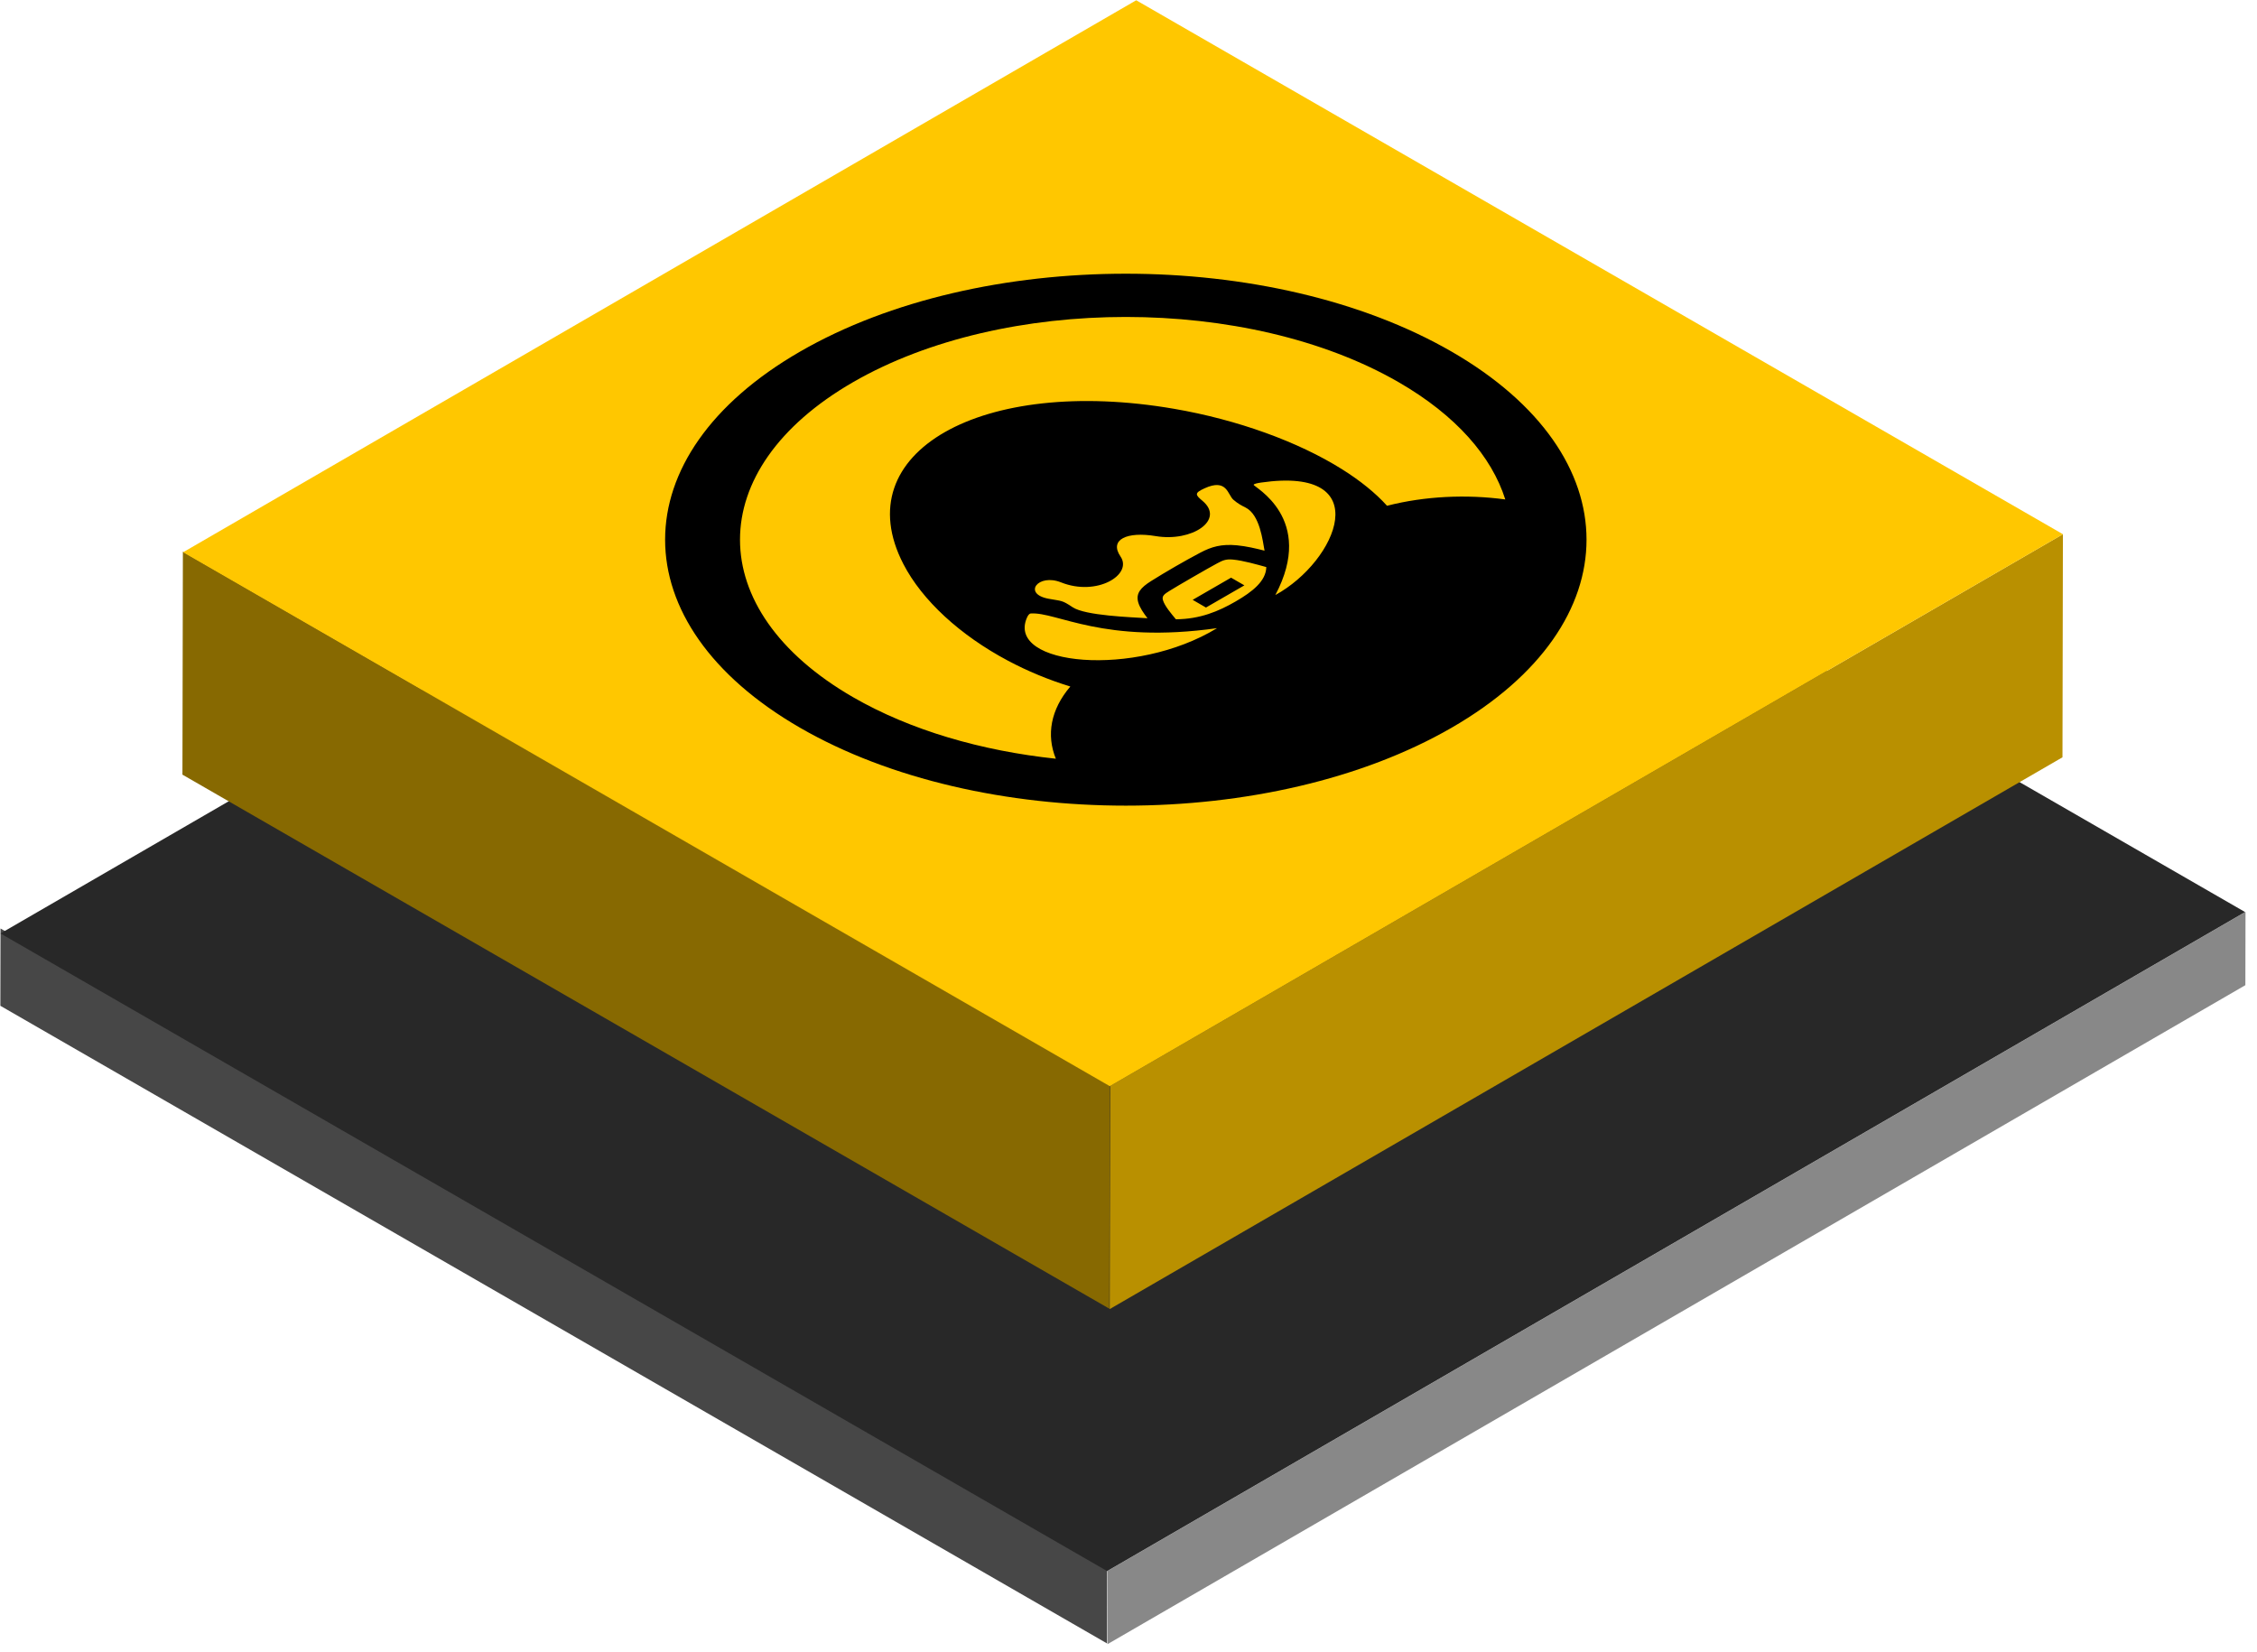
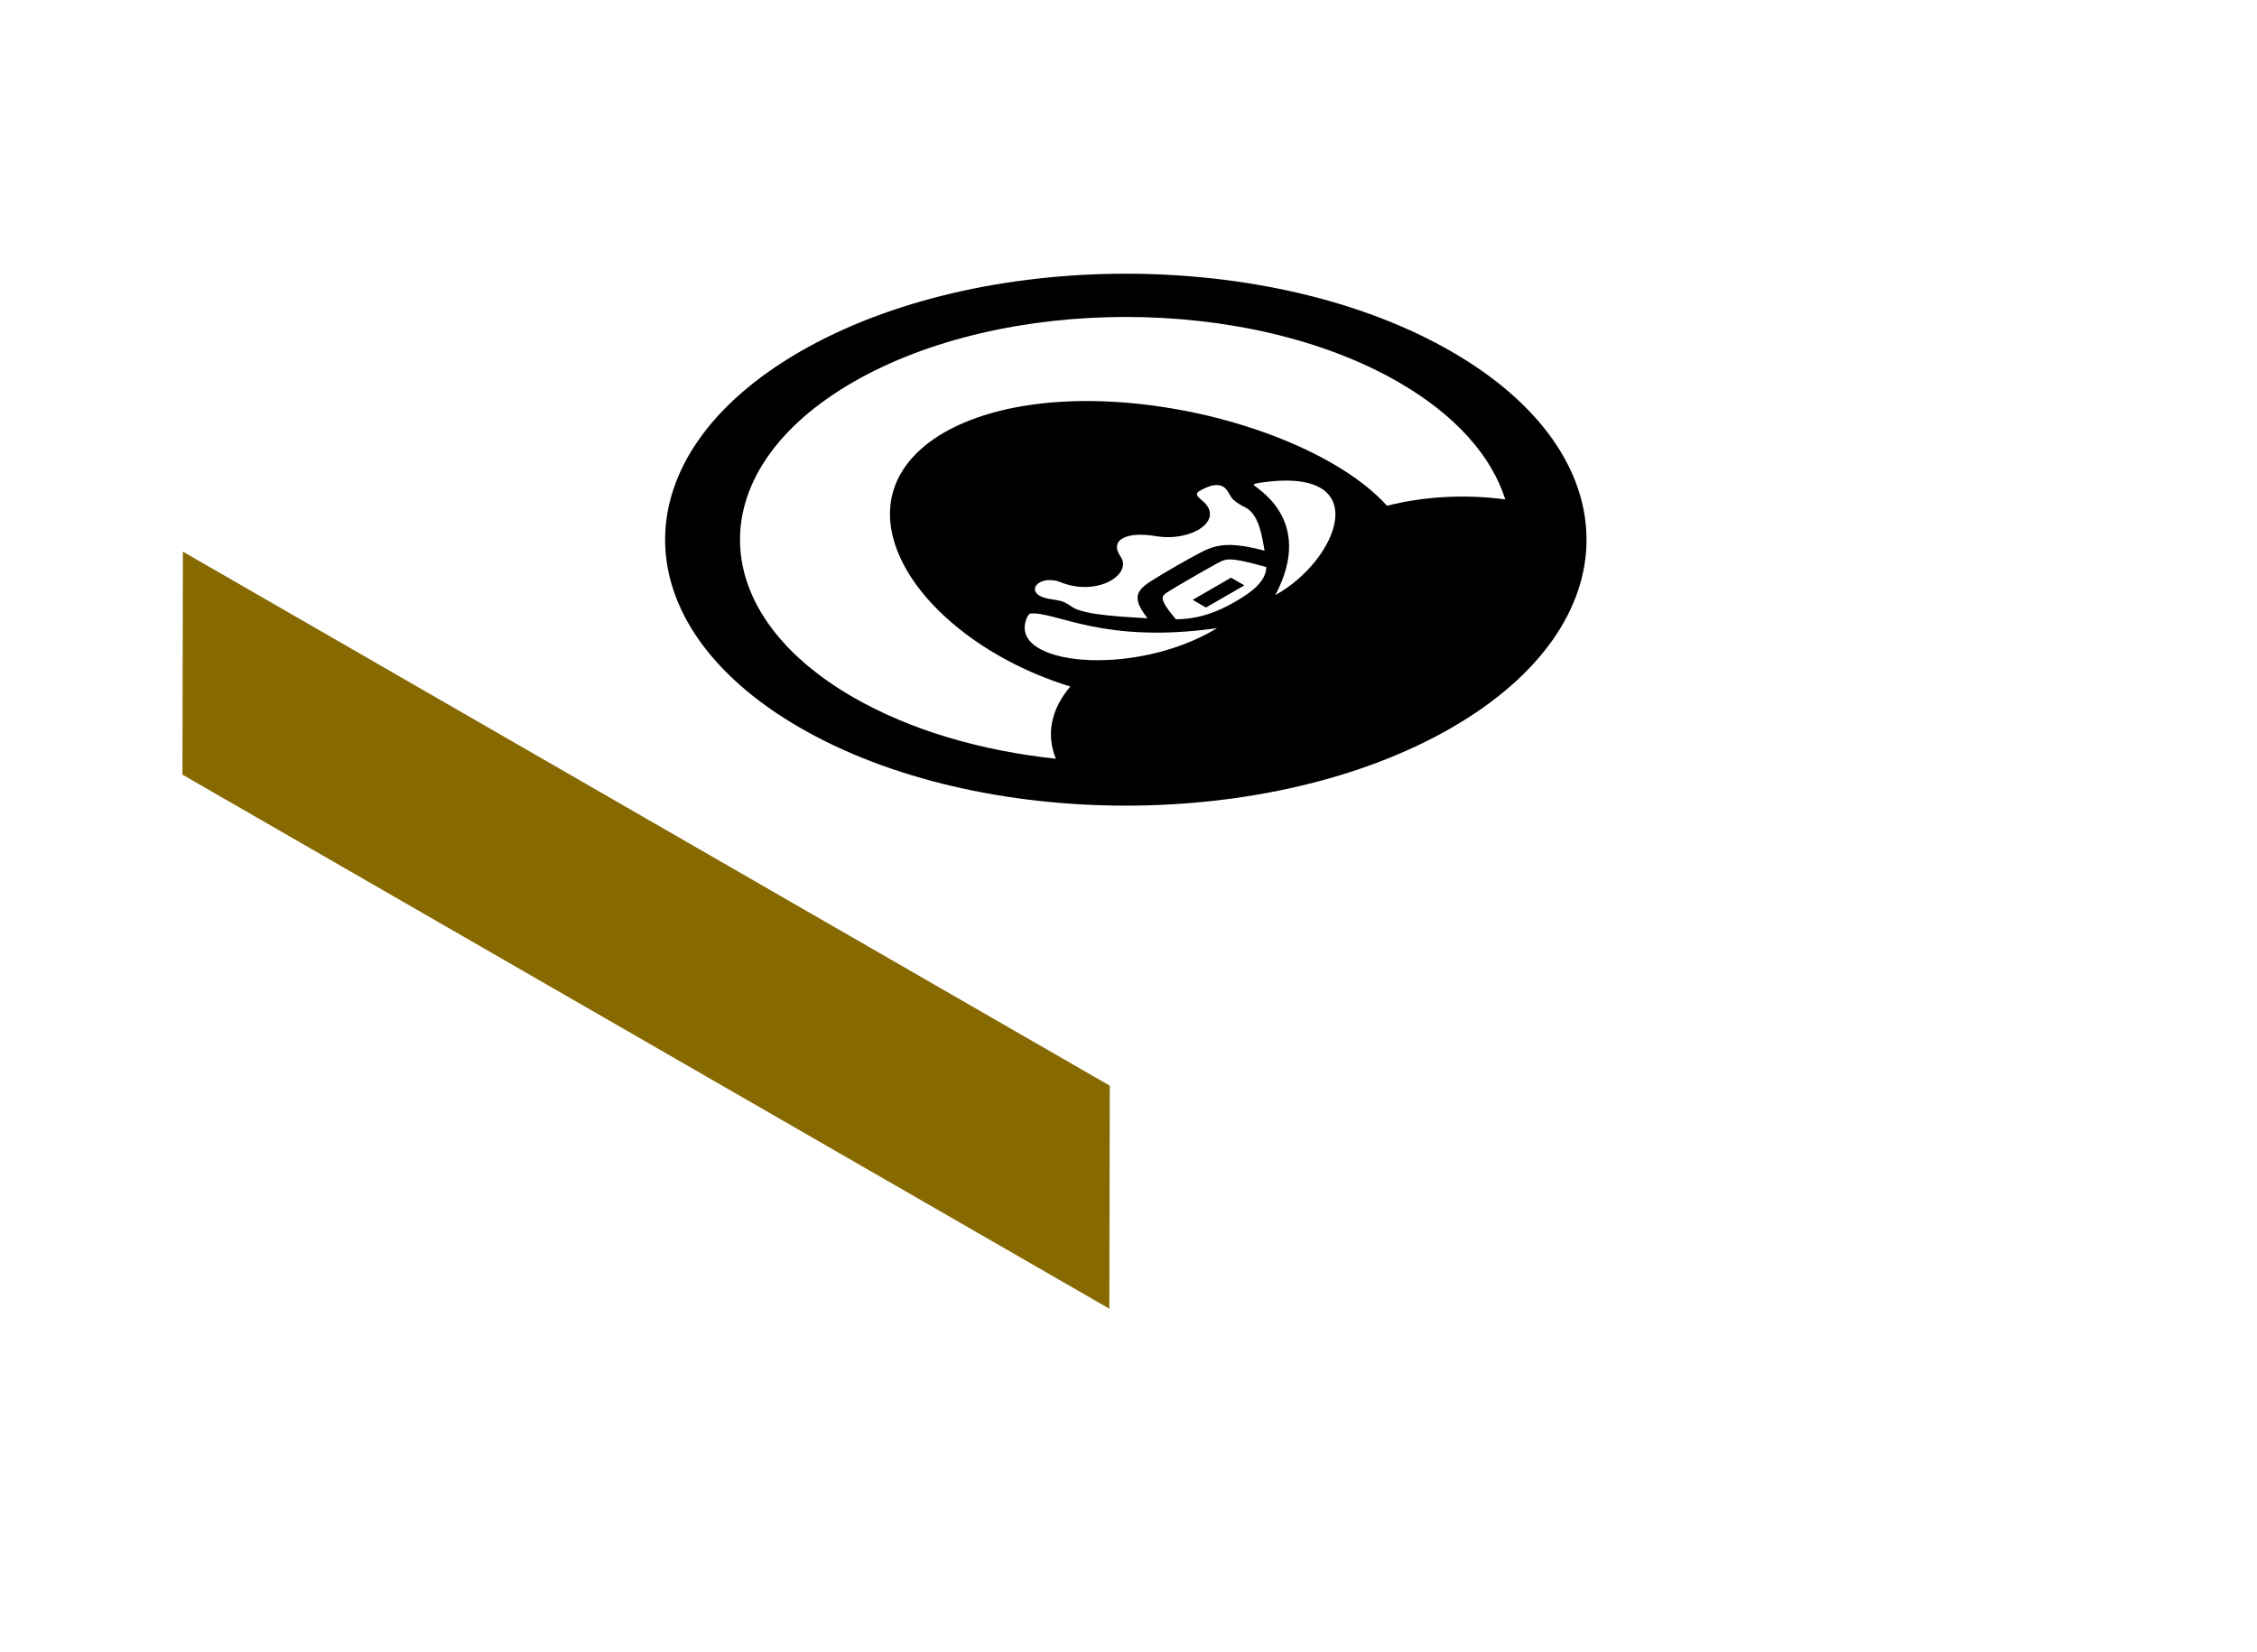
<svg xmlns="http://www.w3.org/2000/svg" fill="none" height="101" viewBox="0 0 138 101" width="138">
-   <path d="m0 0h80.431v4.481h-80.431z" fill="#888" transform="matrix(.865 -.501 -.002 1 67.725 96.056)" />
-   <path d="m0 0h78.135v4.727h-78.135z" fill="#474747" transform="matrix(.866 .499 .002 -1 .022 61.502)" />
-   <path d="m0 0h80.436v78.135h-80.436z" fill="#282828" transform="matrix(.865 -.501 -.866 -.499 67.694 96.068)" />
-   <path d="m0 0h67.347v13.643h-67.347z" fill="#b99000" transform="matrix(.865 -.501 -.002 1 67.878 66.405)" />
  <path d="m0 0h65.443v13.637h-65.443z" fill="#876901" transform="matrix(.866 .499 .002 -1 11.155 47.368)" />
-   <path d="m0 0h67.371v65.43h-67.371z" fill="#ffc700" transform="matrix(.865 -.501 -.866 -.499 67.858 66.419)" />
  <path d="m48.918 21.5c11.001-6.351 28.837-6.351 39.837 0s11.001 16.649 0 23-28.837 6.351-39.837 0c-11.001-6.351-11.001-16.649 0-23zm35.891 9.426c2.317-.592 4.86-.708 7.229-.386-.831-2.627-3.004-5.14-6.522-7.17-9.213-5.319-24.147-5.319-33.36 0-9.213 5.319-9.213 13.941 0 19.26 3.513 2.028 7.859 3.282 12.402 3.764-.592-1.449-.318-3.007.885-4.416-1.343-.411-2.622-.945-3.803-1.573-2.93-1.556-5.254-3.687-6.406-5.918-3.53-6.832 4.79-11.515 16.556-9.489 3.877.668 7.577 2.008 10.27 3.697 1.103.693 2.038 1.444 2.747 2.231zm-11.886 5.753 2.348-1.356.814.47-2.348 1.356zm-2.761 1.125c-.235-.305-.473-.644-.567-.972-.157-.552.155-.903.781-1.298.886-.558 2.044-1.227 3.011-1.738.685-.362 1.29-.542 2.247-.451.568.054 1.155.192 1.684.327-.112-.574-.272-2.195-1.165-2.64-.214-.107-.461-.23-.742-.476-.35-.307-.384-1.325-1.762-.696-.629.287-.57.395-.129.762 1.404 1.172-.646 2.532-2.855 2.16-1.747-.294-2.865.204-2.152 1.249.754 1.105-1.438 2.458-3.635 1.581-1.412-.564-2.37.705-.761 1.001.812.15.797.07 1.469.519.771.515 3.579.608 4.574.672zm7.265-3.128c-.572-.158-1.421-.401-2.038-.459-.454-.043-.647.062-.967.231-.494.261-2.466 1.4-2.918 1.685-.292.184-.474.297-.4.558.101.357.521.847.795 1.177 1.477-.01 2.61-.488 3.645-1.086 1.037-.599 1.864-1.252 1.882-2.105zm-14.404 2.837c-.089.006-.172.114-.236.264-1.266 2.931 6.604 3.694 11.627.634-6.962.983-9.787-1.005-11.392-.898zm13.63-7.869c-.025.123 3.817 2.039 1.325 6.742 3.797-2.079 6.232-7.9-.869-6.879-.259.037-.446.085-.456.136z" fill="#000" />
</svg>